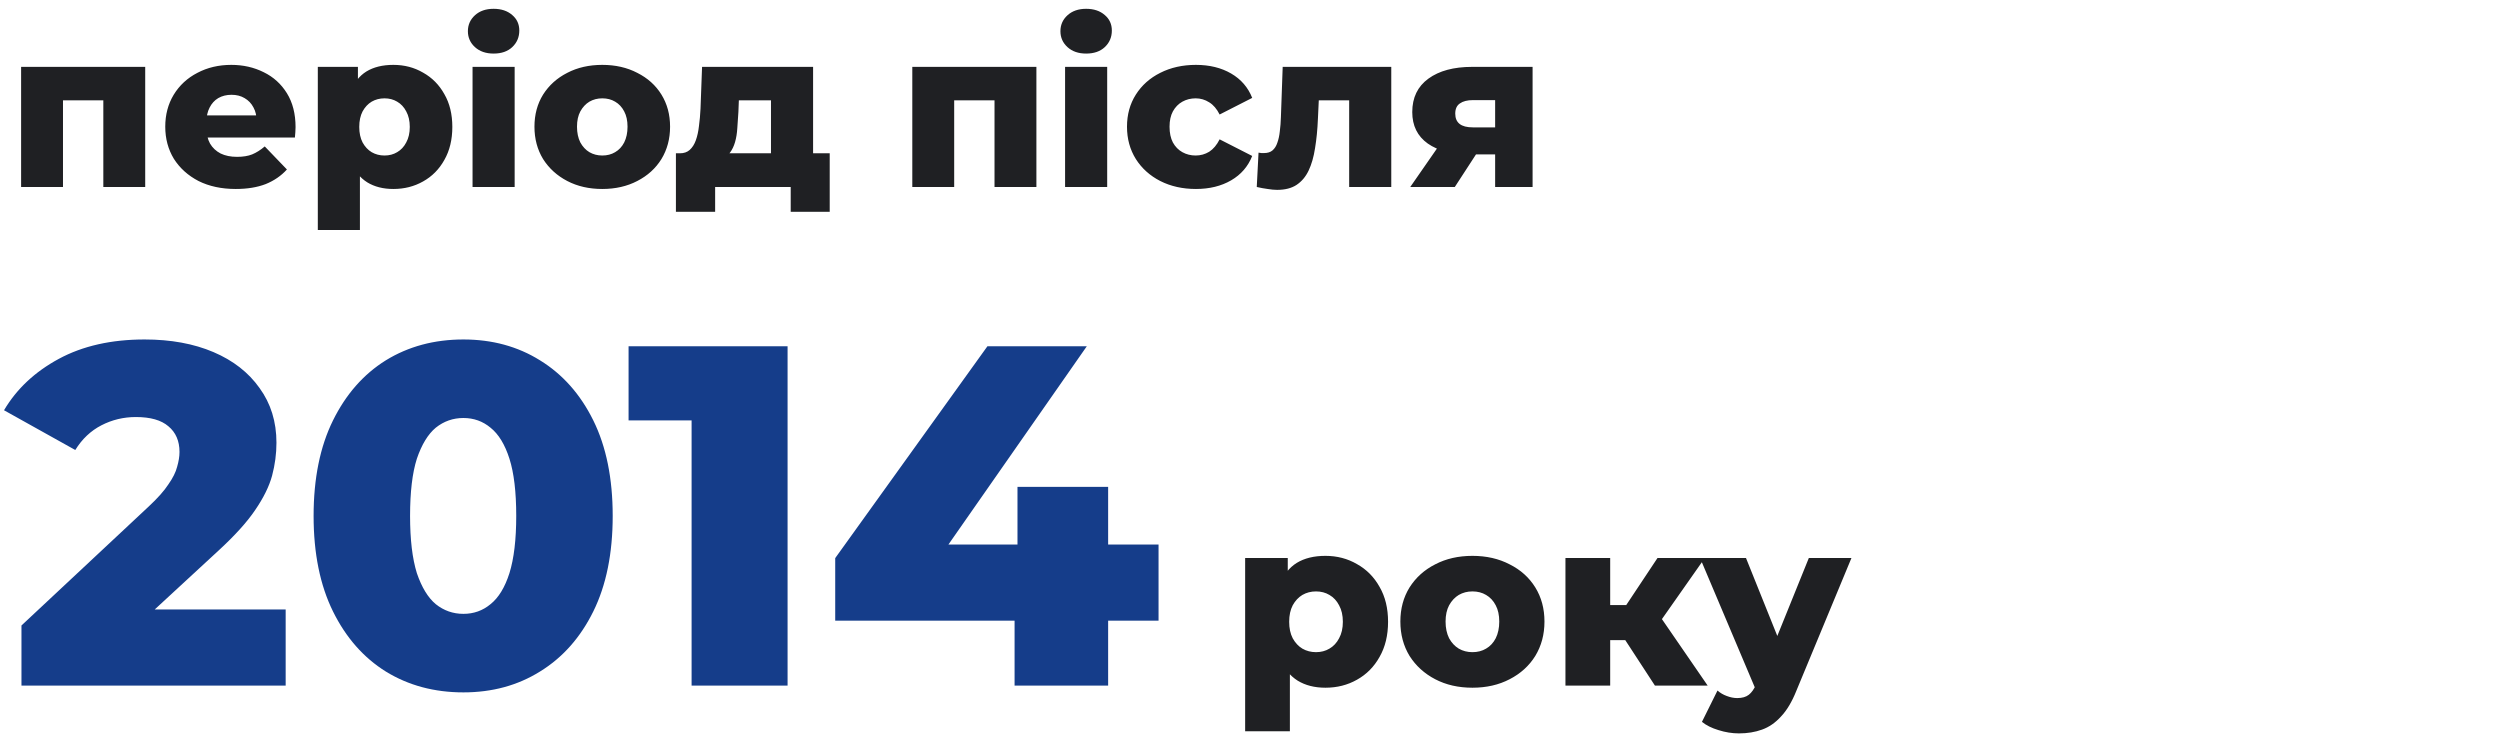
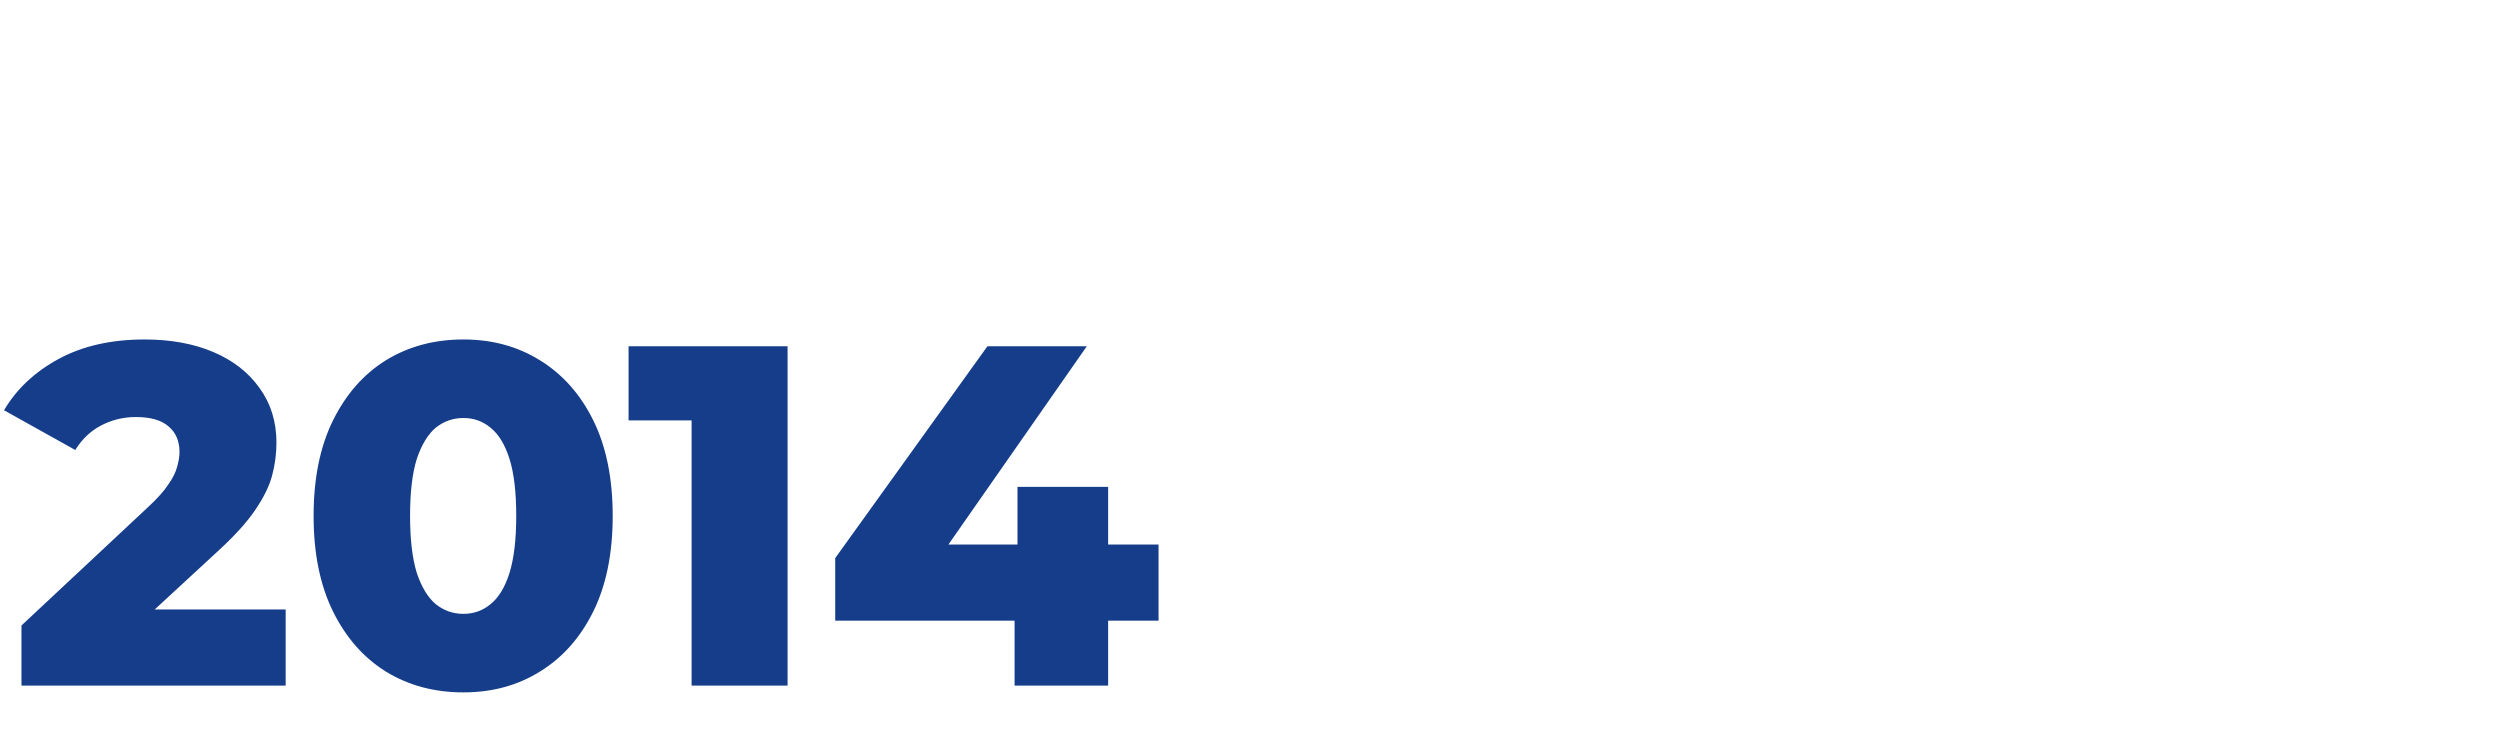
<svg xmlns="http://www.w3.org/2000/svg" width="361" height="109" viewBox="0 0 361 109" fill="none">
-   <path d="M3.048 27V9.656H20.968V27H14.92V13.176L16.264 14.488H7.784L9.096 13.176V27H3.048ZM34.038 27.288C31.991 27.288 30.198 26.904 28.663 26.136C27.148 25.347 25.964 24.28 25.11 22.936C24.279 21.571 23.863 20.024 23.863 18.296C23.863 16.568 24.268 15.032 25.078 13.688C25.91 12.323 27.052 11.267 28.503 10.52C29.953 9.752 31.585 9.368 33.398 9.368C35.105 9.368 36.663 9.72 38.071 10.424C39.478 11.107 40.599 12.12 41.431 13.464C42.263 14.808 42.678 16.44 42.678 18.36C42.678 18.573 42.668 18.819 42.647 19.096C42.625 19.373 42.604 19.629 42.583 19.864H28.855V16.664H39.35L37.047 17.56C37.068 16.771 36.919 16.088 36.599 15.512C36.3 14.936 35.873 14.488 35.319 14.168C34.785 13.848 34.156 13.688 33.431 13.688C32.705 13.688 32.065 13.848 31.511 14.168C30.977 14.488 30.561 14.947 30.262 15.544C29.964 16.12 29.814 16.803 29.814 17.592V18.52C29.814 19.373 29.985 20.109 30.326 20.728C30.689 21.347 31.201 21.827 31.863 22.168C32.524 22.488 33.313 22.648 34.23 22.648C35.084 22.648 35.809 22.531 36.407 22.296C37.025 22.04 37.633 21.656 38.23 21.144L41.431 24.472C40.599 25.389 39.575 26.093 38.358 26.584C37.142 27.053 35.703 27.288 34.038 27.288ZM56.804 27.288C55.332 27.288 54.073 26.968 53.028 26.328C51.982 25.667 51.182 24.685 50.628 23.384C50.094 22.061 49.828 20.376 49.828 18.328C49.828 16.259 50.084 14.573 50.596 13.272C51.108 11.949 51.876 10.968 52.9 10.328C53.945 9.688 55.246 9.368 56.804 9.368C58.382 9.368 59.812 9.741 61.092 10.488C62.393 11.213 63.417 12.248 64.164 13.592C64.932 14.915 65.316 16.493 65.316 18.328C65.316 20.163 64.932 21.752 64.164 23.096C63.417 24.44 62.393 25.475 61.092 26.2C59.812 26.925 58.382 27.288 56.804 27.288ZM45.892 33.208V9.656H51.684V12.6L51.652 18.328L51.972 24.088V33.208H45.892ZM55.524 22.456C56.206 22.456 56.814 22.296 57.348 21.976C57.902 21.656 58.34 21.187 58.66 20.568C59.001 19.949 59.172 19.203 59.172 18.328C59.172 17.453 59.001 16.707 58.66 16.088C58.34 15.469 57.902 15 57.348 14.68C56.814 14.36 56.206 14.2 55.524 14.2C54.841 14.2 54.222 14.36 53.668 14.68C53.134 15 52.697 15.469 52.356 16.088C52.036 16.707 51.876 17.453 51.876 18.328C51.876 19.203 52.036 19.949 52.356 20.568C52.697 21.187 53.134 21.656 53.668 21.976C54.222 22.296 54.841 22.456 55.524 22.456ZM68.236 27V9.656H74.316V27H68.236ZM71.275 7.736C70.166 7.736 69.27 7.427 68.588 6.808C67.905 6.189 67.564 5.421 67.564 4.504C67.564 3.587 67.905 2.819 68.588 2.2C69.27 1.581 70.166 1.272 71.275 1.272C72.385 1.272 73.281 1.571 73.963 2.168C74.646 2.744 74.987 3.491 74.987 4.408C74.987 5.368 74.646 6.168 73.963 6.808C73.302 7.427 72.406 7.736 71.275 7.736ZM86.967 27.288C85.068 27.288 83.383 26.904 81.911 26.136C80.439 25.368 79.276 24.312 78.423 22.968C77.591 21.603 77.175 20.045 77.175 18.296C77.175 16.547 77.591 15 78.423 13.656C79.276 12.312 80.439 11.267 81.911 10.52C83.383 9.752 85.068 9.368 86.967 9.368C88.866 9.368 90.551 9.752 92.023 10.52C93.516 11.267 94.679 12.312 95.511 13.656C96.343 15 96.759 16.547 96.759 18.296C96.759 20.045 96.343 21.603 95.511 22.968C94.679 24.312 93.516 25.368 92.023 26.136C90.551 26.904 88.866 27.288 86.967 27.288ZM86.967 22.456C87.671 22.456 88.29 22.296 88.823 21.976C89.378 21.656 89.815 21.187 90.135 20.568C90.455 19.928 90.615 19.171 90.615 18.296C90.615 17.421 90.455 16.685 90.135 16.088C89.815 15.469 89.378 15 88.823 14.68C88.29 14.36 87.671 14.2 86.967 14.2C86.284 14.2 85.666 14.36 85.111 14.68C84.578 15 84.14 15.469 83.799 16.088C83.479 16.685 83.319 17.421 83.319 18.296C83.319 19.171 83.479 19.928 83.799 20.568C84.14 21.187 84.578 21.656 85.111 21.976C85.666 22.296 86.284 22.456 86.967 22.456ZM111.33 24.344V14.488H106.69L106.626 16.152C106.583 16.984 106.53 17.773 106.466 18.52C106.423 19.245 106.317 19.907 106.146 20.504C105.975 21.101 105.73 21.613 105.41 22.04C105.09 22.445 104.663 22.744 104.13 22.936L98.178 22.136C98.754 22.136 99.223 21.976 99.586 21.656C99.97 21.315 100.269 20.845 100.482 20.248C100.695 19.651 100.845 18.968 100.93 18.2C101.037 17.411 101.111 16.579 101.154 15.704L101.378 9.656H117.41V24.344H111.33ZM97.602 30.584V22.136H119.81V30.584H114.178V27H103.266V30.584H97.602ZM131.736 27V9.656H149.656V27H143.608V13.176L144.952 14.488H136.472L137.784 13.176V27H131.736ZM153.798 27V9.656H159.878V27H153.798ZM156.838 7.736C155.729 7.736 154.833 7.427 154.15 6.808C153.467 6.189 153.126 5.421 153.126 4.504C153.126 3.587 153.467 2.819 154.15 2.2C154.833 1.581 155.729 1.272 156.838 1.272C157.947 1.272 158.843 1.571 159.526 2.168C160.209 2.744 160.55 3.491 160.55 4.408C160.55 5.368 160.209 6.168 159.526 6.808C158.865 7.427 157.969 7.736 156.838 7.736ZM172.69 27.288C170.77 27.288 169.052 26.904 167.538 26.136C166.044 25.368 164.871 24.312 164.018 22.968C163.164 21.603 162.738 20.045 162.738 18.296C162.738 16.547 163.164 15 164.018 13.656C164.871 12.312 166.044 11.267 167.538 10.52C169.052 9.752 170.77 9.368 172.69 9.368C174.652 9.368 176.348 9.784 177.778 10.616C179.207 11.448 180.22 12.621 180.818 14.136L176.114 16.536C175.708 15.725 175.207 15.139 174.61 14.776C174.012 14.392 173.362 14.2 172.658 14.2C171.954 14.2 171.314 14.36 170.738 14.68C170.162 15 169.703 15.469 169.362 16.088C169.042 16.685 168.882 17.421 168.882 18.296C168.882 19.192 169.042 19.949 169.362 20.568C169.703 21.187 170.162 21.656 170.738 21.976C171.314 22.296 171.954 22.456 172.658 22.456C173.362 22.456 174.012 22.275 174.61 21.912C175.207 21.528 175.708 20.931 176.114 20.12L180.818 22.52C180.22 24.035 179.207 25.208 177.778 26.04C176.348 26.872 174.652 27.288 172.69 27.288ZM181.476 27L181.732 22.04C181.881 22.061 182.02 22.083 182.148 22.104C182.276 22.104 182.393 22.104 182.5 22.104C183.033 22.104 183.449 21.976 183.748 21.72C184.068 21.443 184.302 21.069 184.452 20.6C184.622 20.131 184.74 19.587 184.804 18.968C184.889 18.328 184.942 17.635 184.964 16.888L185.22 9.656H200.9V27H194.82V13.112L196.164 14.488H189.22L190.5 13.048L190.308 17.144C190.244 18.701 190.105 20.12 189.892 21.4C189.7 22.659 189.39 23.736 188.964 24.632C188.537 25.528 187.95 26.221 187.204 26.712C186.478 27.181 185.55 27.416 184.42 27.416C184.014 27.416 183.556 27.373 183.044 27.288C182.553 27.224 182.03 27.128 181.476 27ZM215.898 27V21.368L216.698 22.296H212.282C209.7 22.296 207.663 21.773 206.17 20.728C204.676 19.661 203.93 18.147 203.93 16.184C203.93 14.093 204.708 12.483 206.266 11.352C207.823 10.221 209.924 9.656 212.57 9.656H221.306V27H215.898ZM203.642 27L208.218 20.408H214.362L210.074 27H203.642ZM215.898 19.544V12.952L216.698 14.456H212.698C211.887 14.456 211.258 14.616 210.81 14.936C210.362 15.235 210.138 15.725 210.138 16.408C210.138 17.731 210.98 18.392 212.666 18.392H216.698L215.898 19.544Z" fill="#1F2023" />
  <path d="M3.1 99V90.32L21.44 73.17C22.747 71.957 23.703 70.883 24.31 69.95C24.963 69.017 25.383 68.177 25.57 67.43C25.803 66.637 25.92 65.913 25.92 65.26C25.92 63.673 25.383 62.437 24.31 61.55C23.283 60.663 21.72 60.22 19.62 60.22C17.847 60.22 16.19 60.617 14.65 61.41C13.11 62.203 11.85 63.393 10.87 64.98L0.58 59.24C2.4 56.16 5.037 53.687 8.49 51.82C11.943 49.953 16.073 49.02 20.88 49.02C24.66 49.02 27.973 49.627 30.82 50.84C33.667 52.053 35.883 53.78 37.47 56.02C39.103 58.26 39.92 60.897 39.92 63.93C39.92 65.517 39.71 67.103 39.29 68.69C38.87 70.23 38.053 71.887 36.84 73.66C35.673 75.387 33.923 77.323 31.59 79.47L17.03 92.91L14.72 88.01H41.25V99H3.1ZM66.914 99.98C62.714 99.98 58.981 98.977 55.714 96.97C52.494 94.963 49.951 92.07 48.084 88.29C46.218 84.51 45.284 79.913 45.284 74.5C45.284 69.087 46.218 64.49 48.084 60.71C49.951 56.93 52.494 54.037 55.714 52.03C58.981 50.023 62.714 49.02 66.914 49.02C71.068 49.02 74.754 50.023 77.974 52.03C81.241 54.037 83.808 56.93 85.674 60.71C87.541 64.49 88.474 69.087 88.474 74.5C88.474 79.913 87.541 84.51 85.674 88.29C83.808 92.07 81.241 94.963 77.974 96.97C74.754 98.977 71.068 99.98 66.914 99.98ZM66.914 88.64C68.408 88.64 69.714 88.173 70.834 87.24C72.001 86.307 72.911 84.813 73.564 82.76C74.218 80.66 74.544 77.907 74.544 74.5C74.544 71.047 74.218 68.293 73.564 66.24C72.911 64.187 72.001 62.693 70.834 61.76C69.714 60.827 68.408 60.36 66.914 60.36C65.421 60.36 64.091 60.827 62.924 61.76C61.804 62.693 60.894 64.187 60.194 66.24C59.541 68.293 59.214 71.047 59.214 74.5C59.214 77.907 59.541 80.66 60.194 82.76C60.894 84.813 61.804 86.307 62.924 87.24C64.091 88.173 65.421 88.64 66.914 88.64ZM99.866 99V54.97L105.816 60.71H90.766V50H113.726V99H99.866ZM120.605 89.62V80.59L142.585 50H156.935L135.585 80.59L129.005 78.63H167.295V89.62H120.605ZM146.505 99V89.62L146.925 78.63V70.3H160.015V99H146.505Z" fill="#153D8A" />
-   <path d="M191.393 99.306C189.829 99.306 188.492 98.966 187.381 98.286C186.27 97.583 185.42 96.541 184.831 95.158C184.264 93.753 183.981 91.962 183.981 89.786C183.981 87.587 184.253 85.797 184.797 84.414C185.341 83.009 186.157 81.966 187.245 81.286C188.356 80.606 189.738 80.266 191.393 80.266C193.07 80.266 194.589 80.663 195.949 81.456C197.332 82.227 198.42 83.326 199.213 84.754C200.029 86.159 200.437 87.837 200.437 89.786C200.437 91.735 200.029 93.424 199.213 94.852C198.42 96.28 197.332 97.379 195.949 98.15C194.589 98.921 193.07 99.306 191.393 99.306ZM179.799 105.596V80.572H185.953V83.7L185.919 89.786L186.259 95.906V105.596H179.799ZM190.033 94.172C190.758 94.172 191.404 94.002 191.971 93.662C192.56 93.322 193.025 92.823 193.365 92.166C193.728 91.509 193.909 90.715 193.909 89.786C193.909 88.857 193.728 88.063 193.365 87.406C193.025 86.749 192.56 86.25 191.971 85.91C191.404 85.57 190.758 85.4 190.033 85.4C189.308 85.4 188.65 85.57 188.061 85.91C187.494 86.25 187.03 86.749 186.667 87.406C186.327 88.063 186.157 88.857 186.157 89.786C186.157 90.715 186.327 91.509 186.667 92.166C187.03 92.823 187.494 93.322 188.061 93.662C188.65 94.002 189.308 94.172 190.033 94.172ZM212.617 99.306C210.6 99.306 208.809 98.898 207.245 98.082C205.681 97.266 204.446 96.144 203.539 94.716C202.655 93.265 202.213 91.611 202.213 89.752C202.213 87.893 202.655 86.25 203.539 84.822C204.446 83.394 205.681 82.283 207.245 81.49C208.809 80.674 210.6 80.266 212.617 80.266C214.635 80.266 216.425 80.674 217.989 81.49C219.576 82.283 220.811 83.394 221.695 84.822C222.579 86.25 223.021 87.893 223.021 89.752C223.021 91.611 222.579 93.265 221.695 94.716C220.811 96.144 219.576 97.266 217.989 98.082C216.425 98.898 214.635 99.306 212.617 99.306ZM212.617 94.172C213.365 94.172 214.023 94.002 214.589 93.662C215.179 93.322 215.643 92.823 215.983 92.166C216.323 91.486 216.493 90.681 216.493 89.752C216.493 88.823 216.323 88.041 215.983 87.406C215.643 86.749 215.179 86.25 214.589 85.91C214.023 85.57 213.365 85.4 212.617 85.4C211.892 85.4 211.235 85.57 210.645 85.91C210.079 86.25 209.614 86.749 209.251 87.406C208.911 88.041 208.741 88.823 208.741 89.752C208.741 90.681 208.911 91.486 209.251 92.166C209.614 92.823 210.079 93.322 210.645 93.662C211.235 94.002 211.892 94.172 212.617 94.172ZM238.971 99L233.361 90.398L238.563 87.338L246.587 99H238.971ZM226.051 99V80.572H232.511V99H226.051ZM230.607 92.438V87.372H237.271V92.438H230.607ZM239.209 90.5L233.157 89.888L239.345 80.572H246.179L239.209 90.5ZM251.099 105.902C250.125 105.902 249.139 105.743 248.141 105.426C247.167 105.131 246.373 104.735 245.761 104.236L248.005 99.714C248.391 100.054 248.833 100.315 249.331 100.496C249.853 100.7 250.363 100.802 250.861 100.802C251.564 100.802 252.119 100.643 252.527 100.326C252.935 100.009 253.287 99.51 253.581 98.83L254.431 96.688L254.941 96.042L261.197 80.572H267.351L259.395 99.748C258.761 101.335 258.024 102.57 257.185 103.454C256.369 104.361 255.451 104.995 254.431 105.358C253.434 105.721 252.323 105.902 251.099 105.902ZM253.615 99.782L245.489 80.572H252.119L258.103 95.464L253.615 99.782Z" fill="#1F2023" />
</svg>